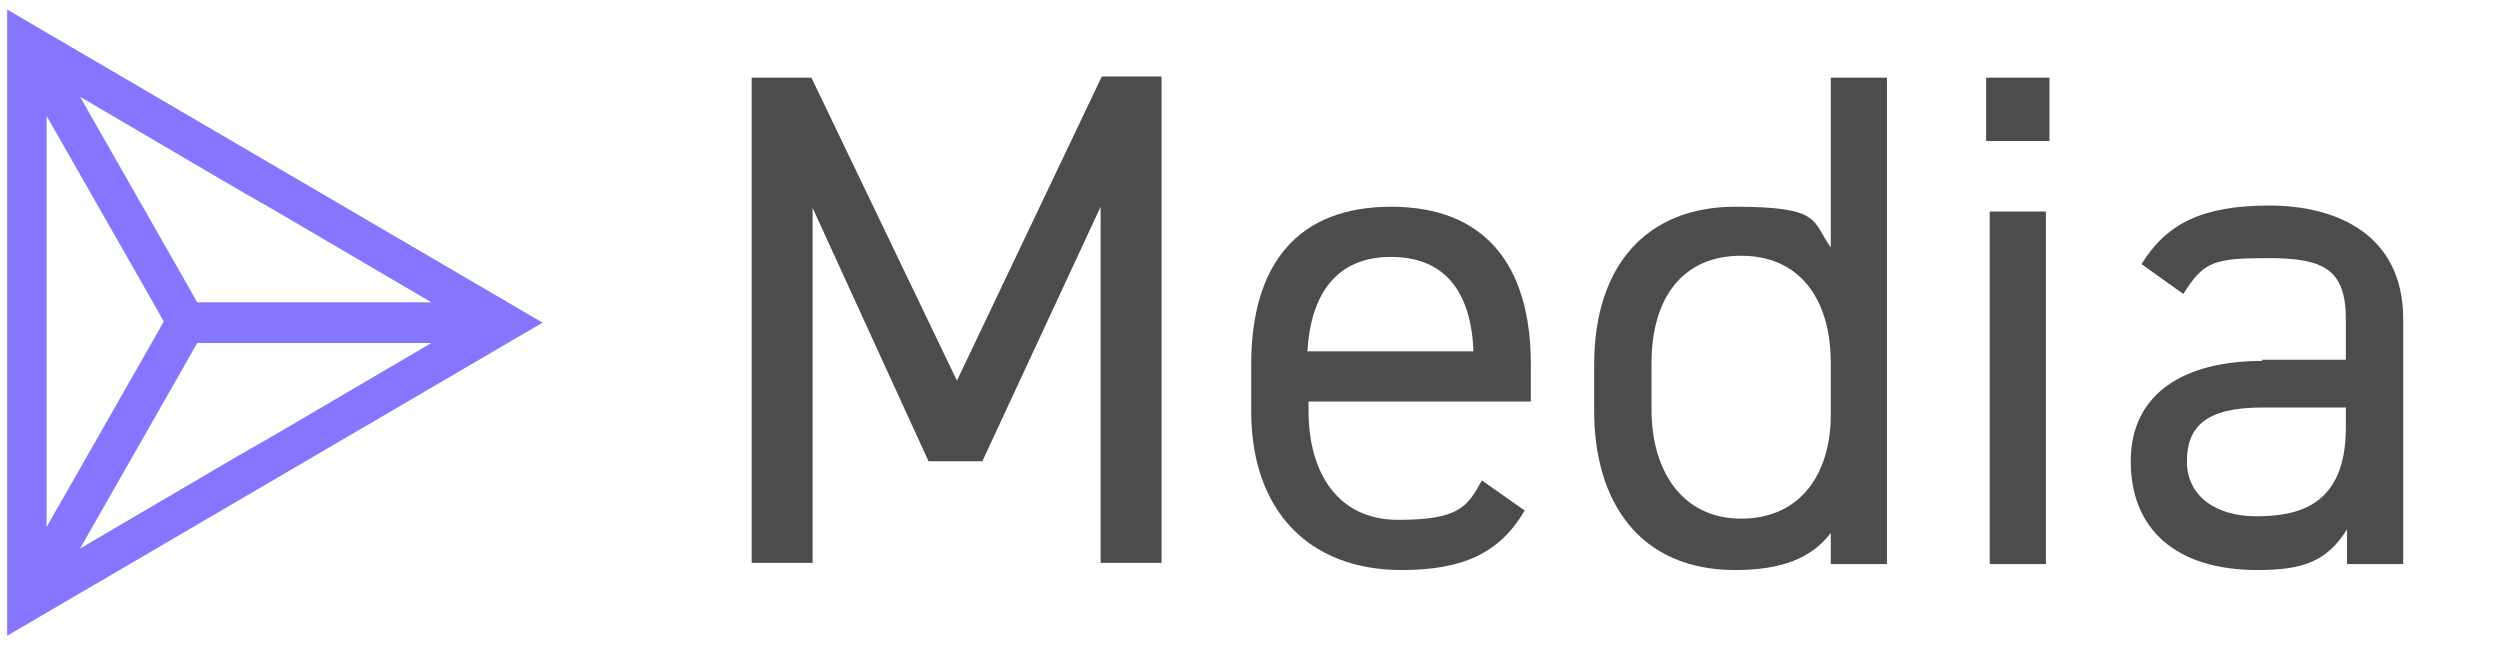
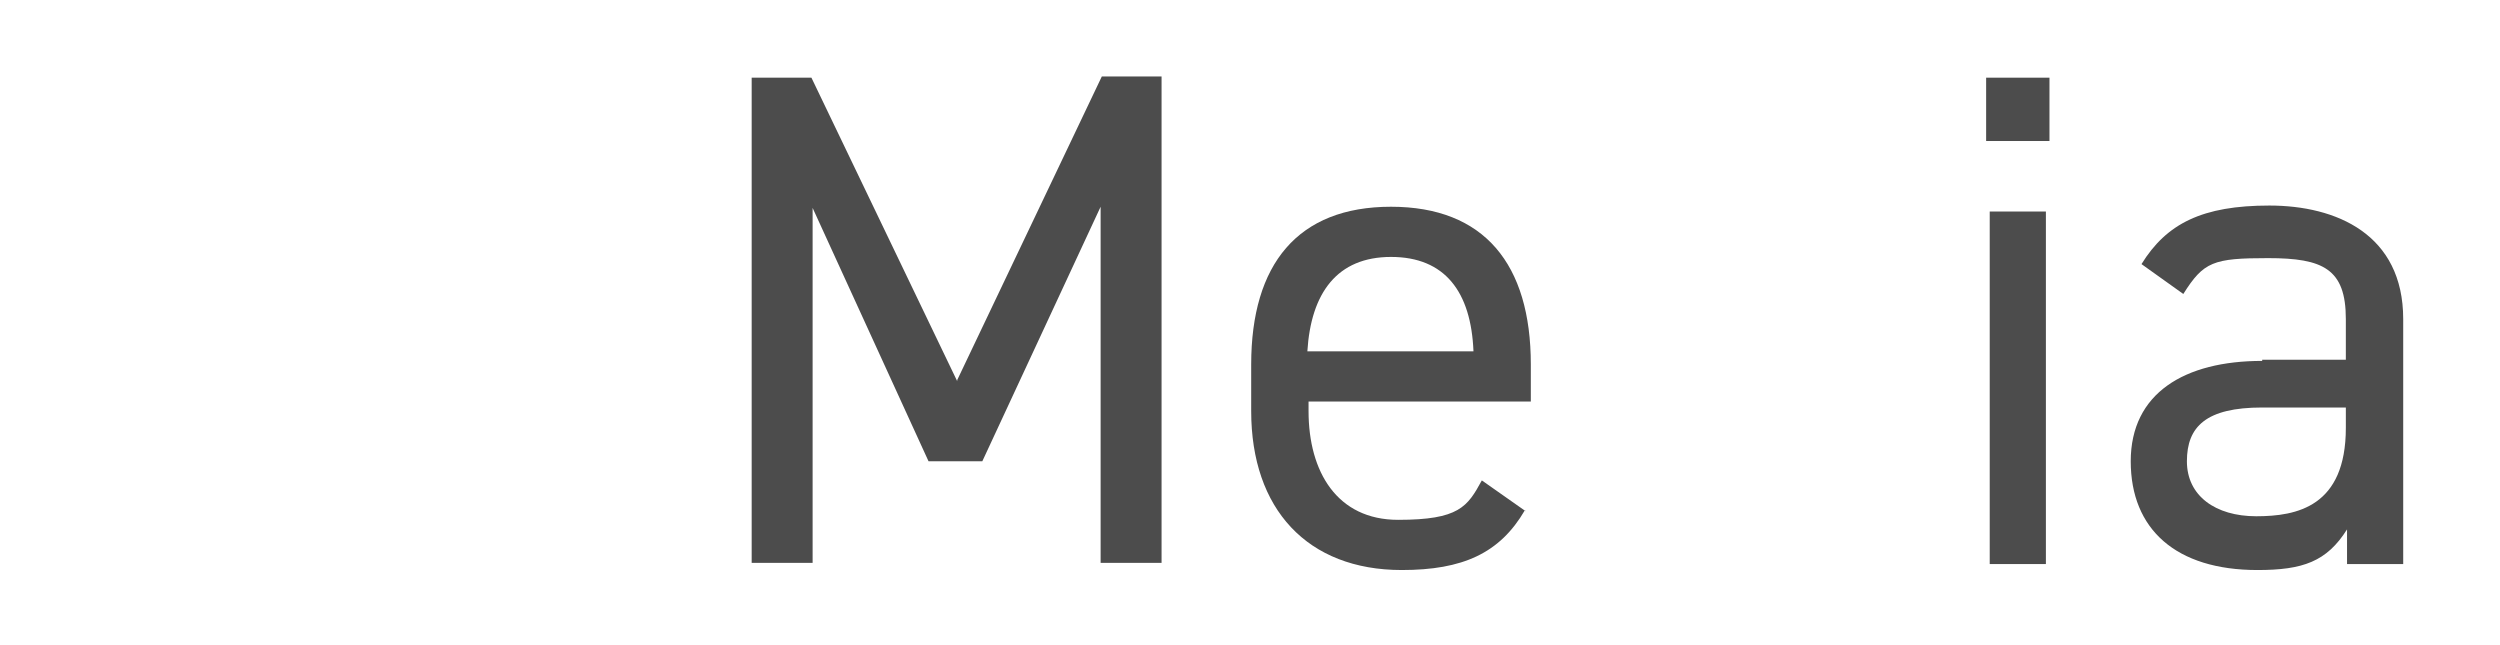
<svg xmlns="http://www.w3.org/2000/svg" viewBox="0 0 209.2 54">
  <defs>
    <style>      .cls-1 {        fill: none;      }      .cls-2 {        clip-path: url(#clippath);      }      .cls-3 {        fill: #4c4c4c;      }      .cls-4 {        fill: #8676ff;        fill-rule: evenodd;      }    </style>
    <clipPath id="clippath">
-       <rect class="cls-1" x=".6" y=".8" width="311.2" height="52.5" />
-     </clipPath>
+       </clipPath>
  </defs>
  <g>
    <g id="Layer_1">
      <g class="cls-2">
-         <path class="cls-4" d="M.6,53.2V.8l44.8,26.2L.6,53.2ZM22.8,17.5l-2.8-1.6-13.3-7.8,8.9,15.6.9,1.6h19.6l-13.3-7.8ZM3.9,28.6V9.7l8.9,15.6.9,1.6-.9,1.6-8.9,15.6v-15.6ZM20,38.1l2.8-1.6,13.3-7.8h-19.6l-.9,1.6-8.9,15.6,13.3-7.8Z" />
-       </g>
+         </g>
      <g>
        <path class="cls-3" d="M80.1,31.8l12.1-25.4h5v40.7h-5.1v-29.8l-9.9,21.3h-4.5l-9.7-21.2v29.7h-5.1V6.5h5l12.2,25.4Z" />
        <path class="cls-3" d="M127.6,42.7c-2.1,3.6-5.2,5-10.3,5-7.9,0-12.6-5.1-12.6-13.3v-3.9c0-8.4,3.9-13.2,11.7-13.2s11.7,4.8,11.7,13.2v3.1h-18.6v.8c0,5.1,2.4,9.1,7.5,9.1s5.8-1.1,7-3.3l3.7,2.6ZM109.4,29.4h13.9c-.2-5-2.4-7.9-6.9-7.9s-6.7,3-7,7.9Z" />
-         <path class="cls-3" d="M153.2,6.5h4.7v40.7h-4.7v-2.6c-1.6,2.1-4.1,3.1-8,3.1-8,0-11.8-5.7-11.8-13.3v-3.9c0-8.4,4.5-13.2,11.8-13.2s6.4,1.2,8,3.4V6.5ZM153.2,34.7v-4.3c0-5.5-2.7-9-7.5-9s-7.5,3.4-7.5,9v3.9c0,5,2.5,9.1,7.5,9.1s7.5-3.8,7.5-8.7Z" />
        <path class="cls-3" d="M166.2,6.5h5.3v5.3h-5.3v-5.3ZM166.5,17.7h4.7v29.5h-4.7v-29.5Z" />
        <path class="cls-3" d="M189.3,30.1h7v-3.4c0-4.2-1.9-5.1-6.5-5.1s-5.4.3-7.1,3l-3.5-2.5c2.1-3.4,5.1-4.9,10.7-4.9s11.2,2.4,11.2,9.5v20.5h-4.7v-2.9c-1.7,2.7-3.7,3.4-7.5,3.4-6.8,0-10.6-3.4-10.6-9.1s4.5-8.4,11-8.4ZM196.3,34.1h-7c-4.7,0-6.3,1.6-6.3,4.5s2.4,4.6,5.8,4.6,7.5-.8,7.5-7.4v-1.7Z" />
      </g>
    </g>
  </g>
</svg>